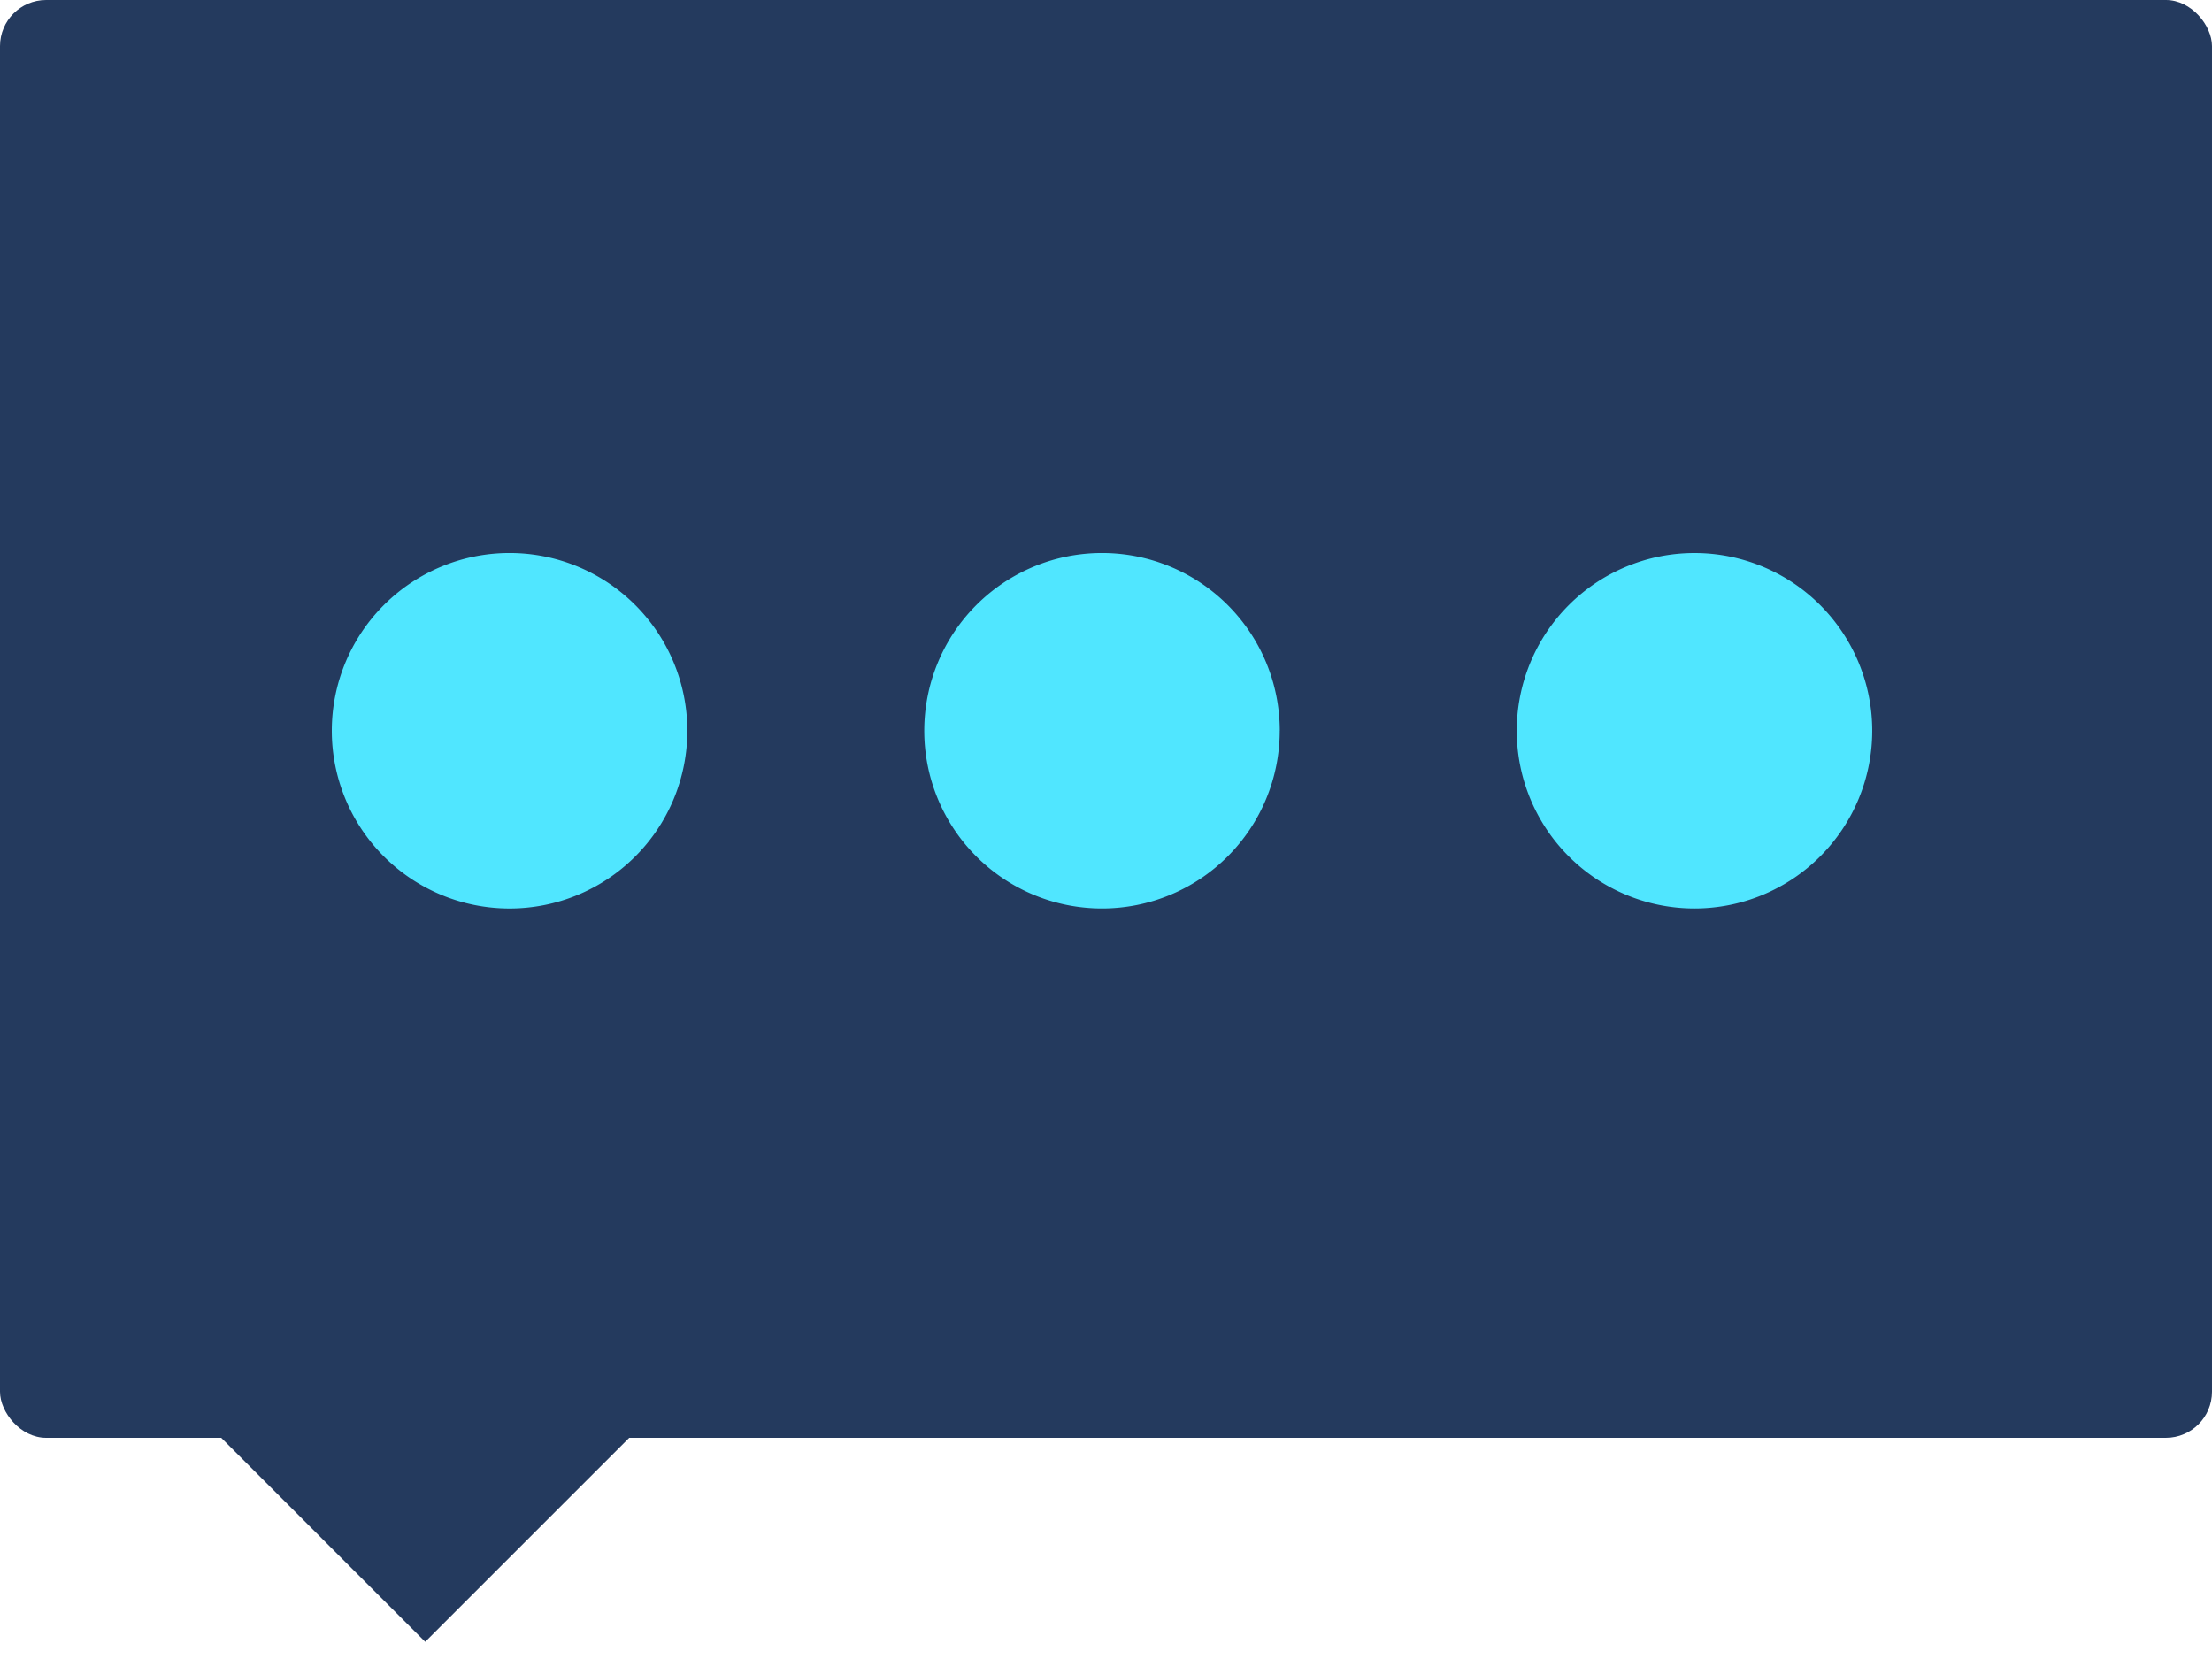
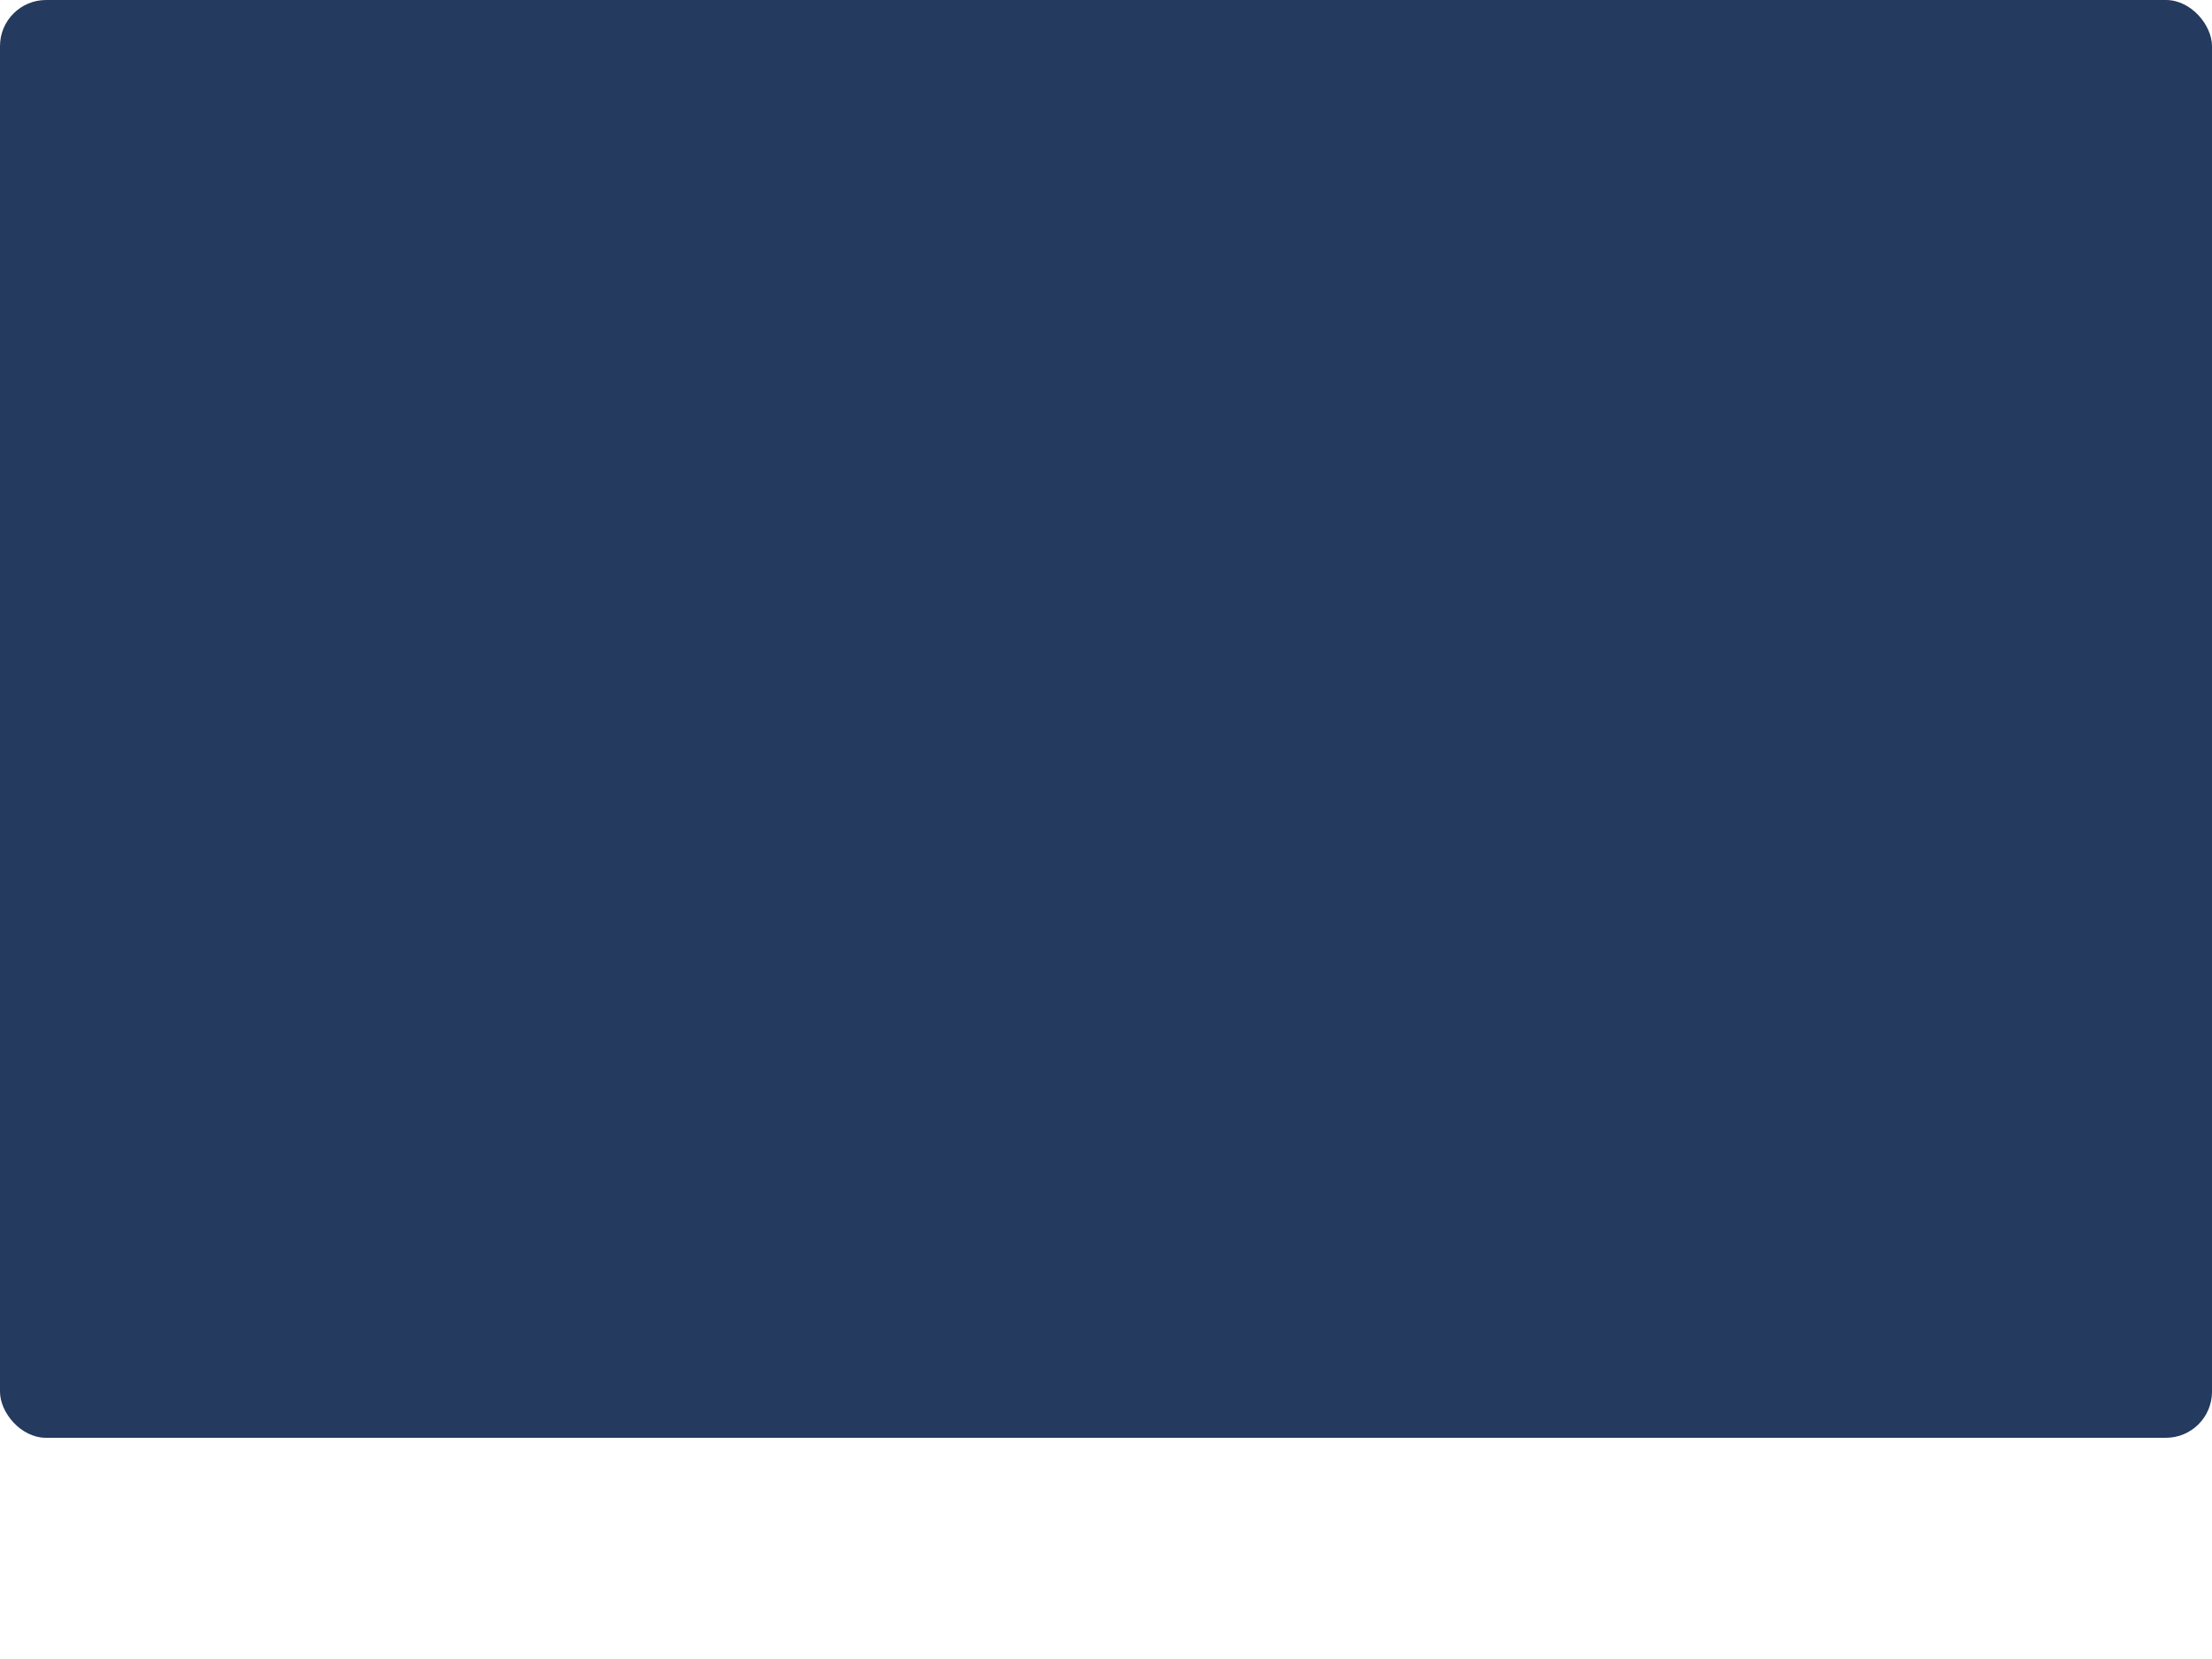
<svg xmlns="http://www.w3.org/2000/svg" viewBox="0 0 48 36">
  <rect width="48" height="31.2" rx="1" fill="#243A5E" />
-   <path fill-rule="evenodd" clip-rule="evenodd" d="M14.915 15.857a3.857 3.857 0 11-7.715 0 3.857 3.857 0 017.715 0m12.855 0a3.857 3.857 0 11-7.714 0 3.857 3.857 0 017.715 0m12.856 0a3.857 3.857 0 11-7.714 0 3.857 3.857 0 017.714 0" fill="#50E6FF" />
-   <path fill-rule="evenodd" clip-rule="evenodd" d="M13.654 31.2l-4.427 4.427L4.8 31.2h8.854z" fill="#243A5E" />
</svg>